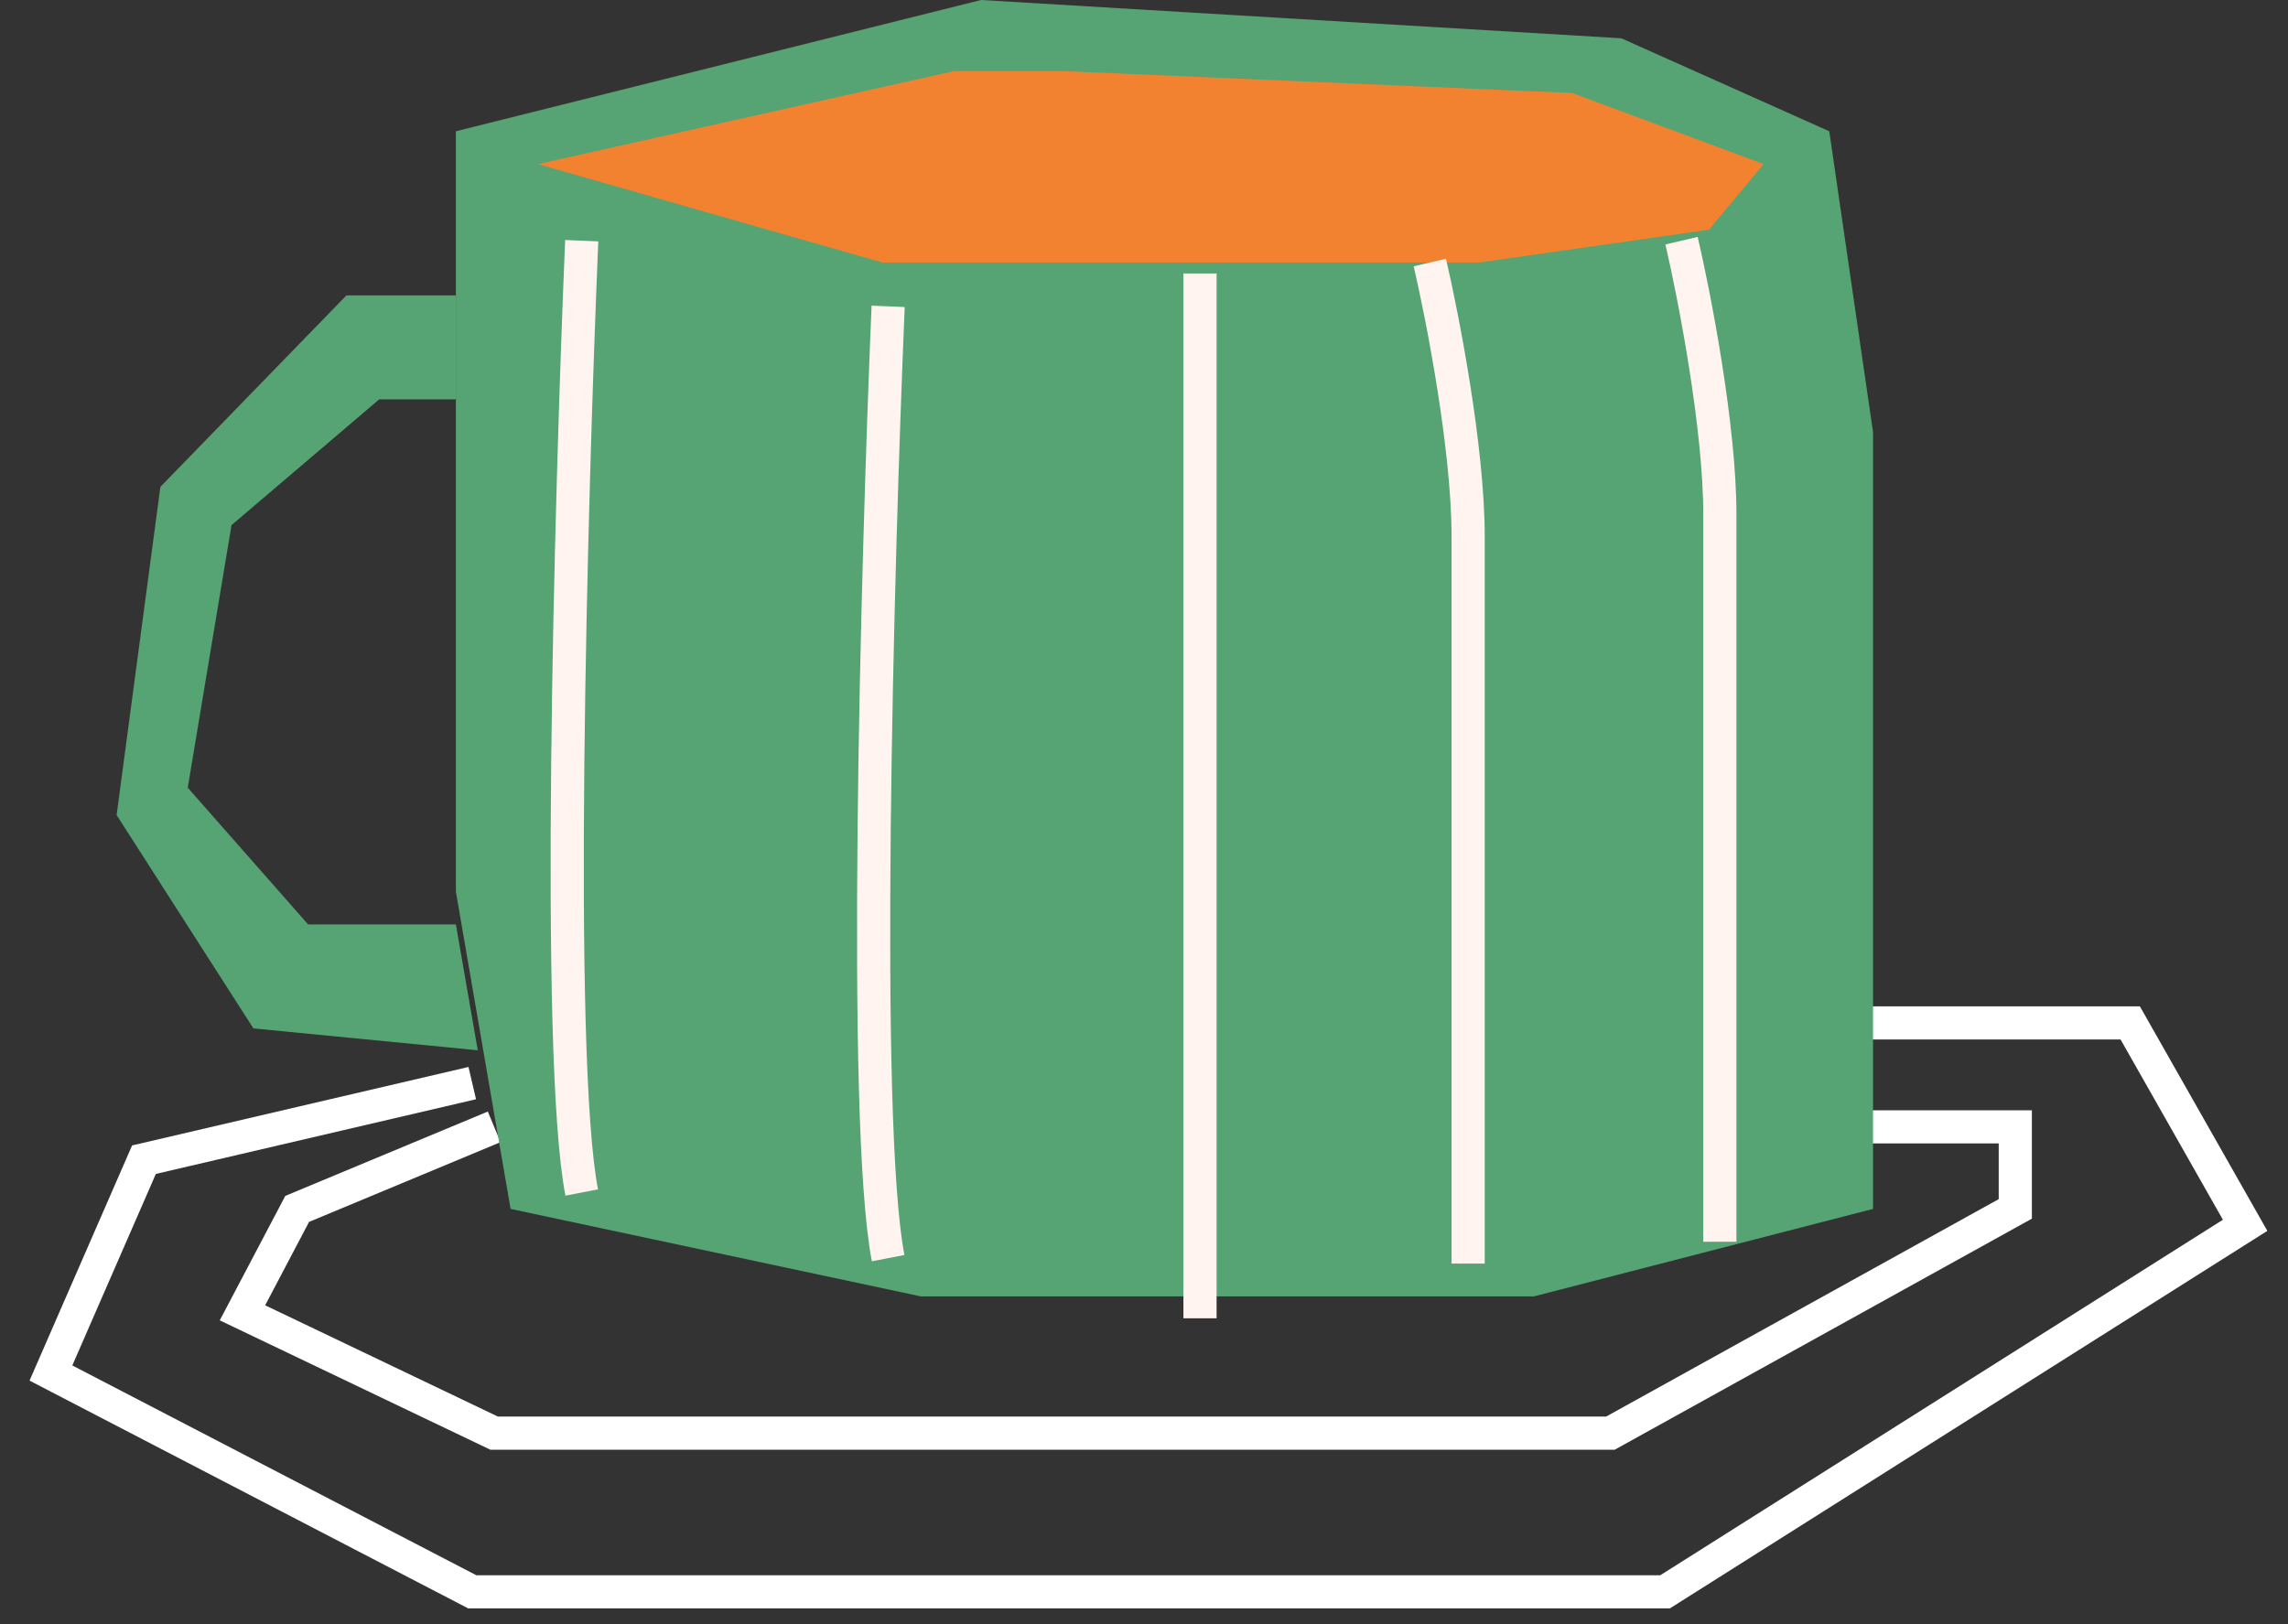
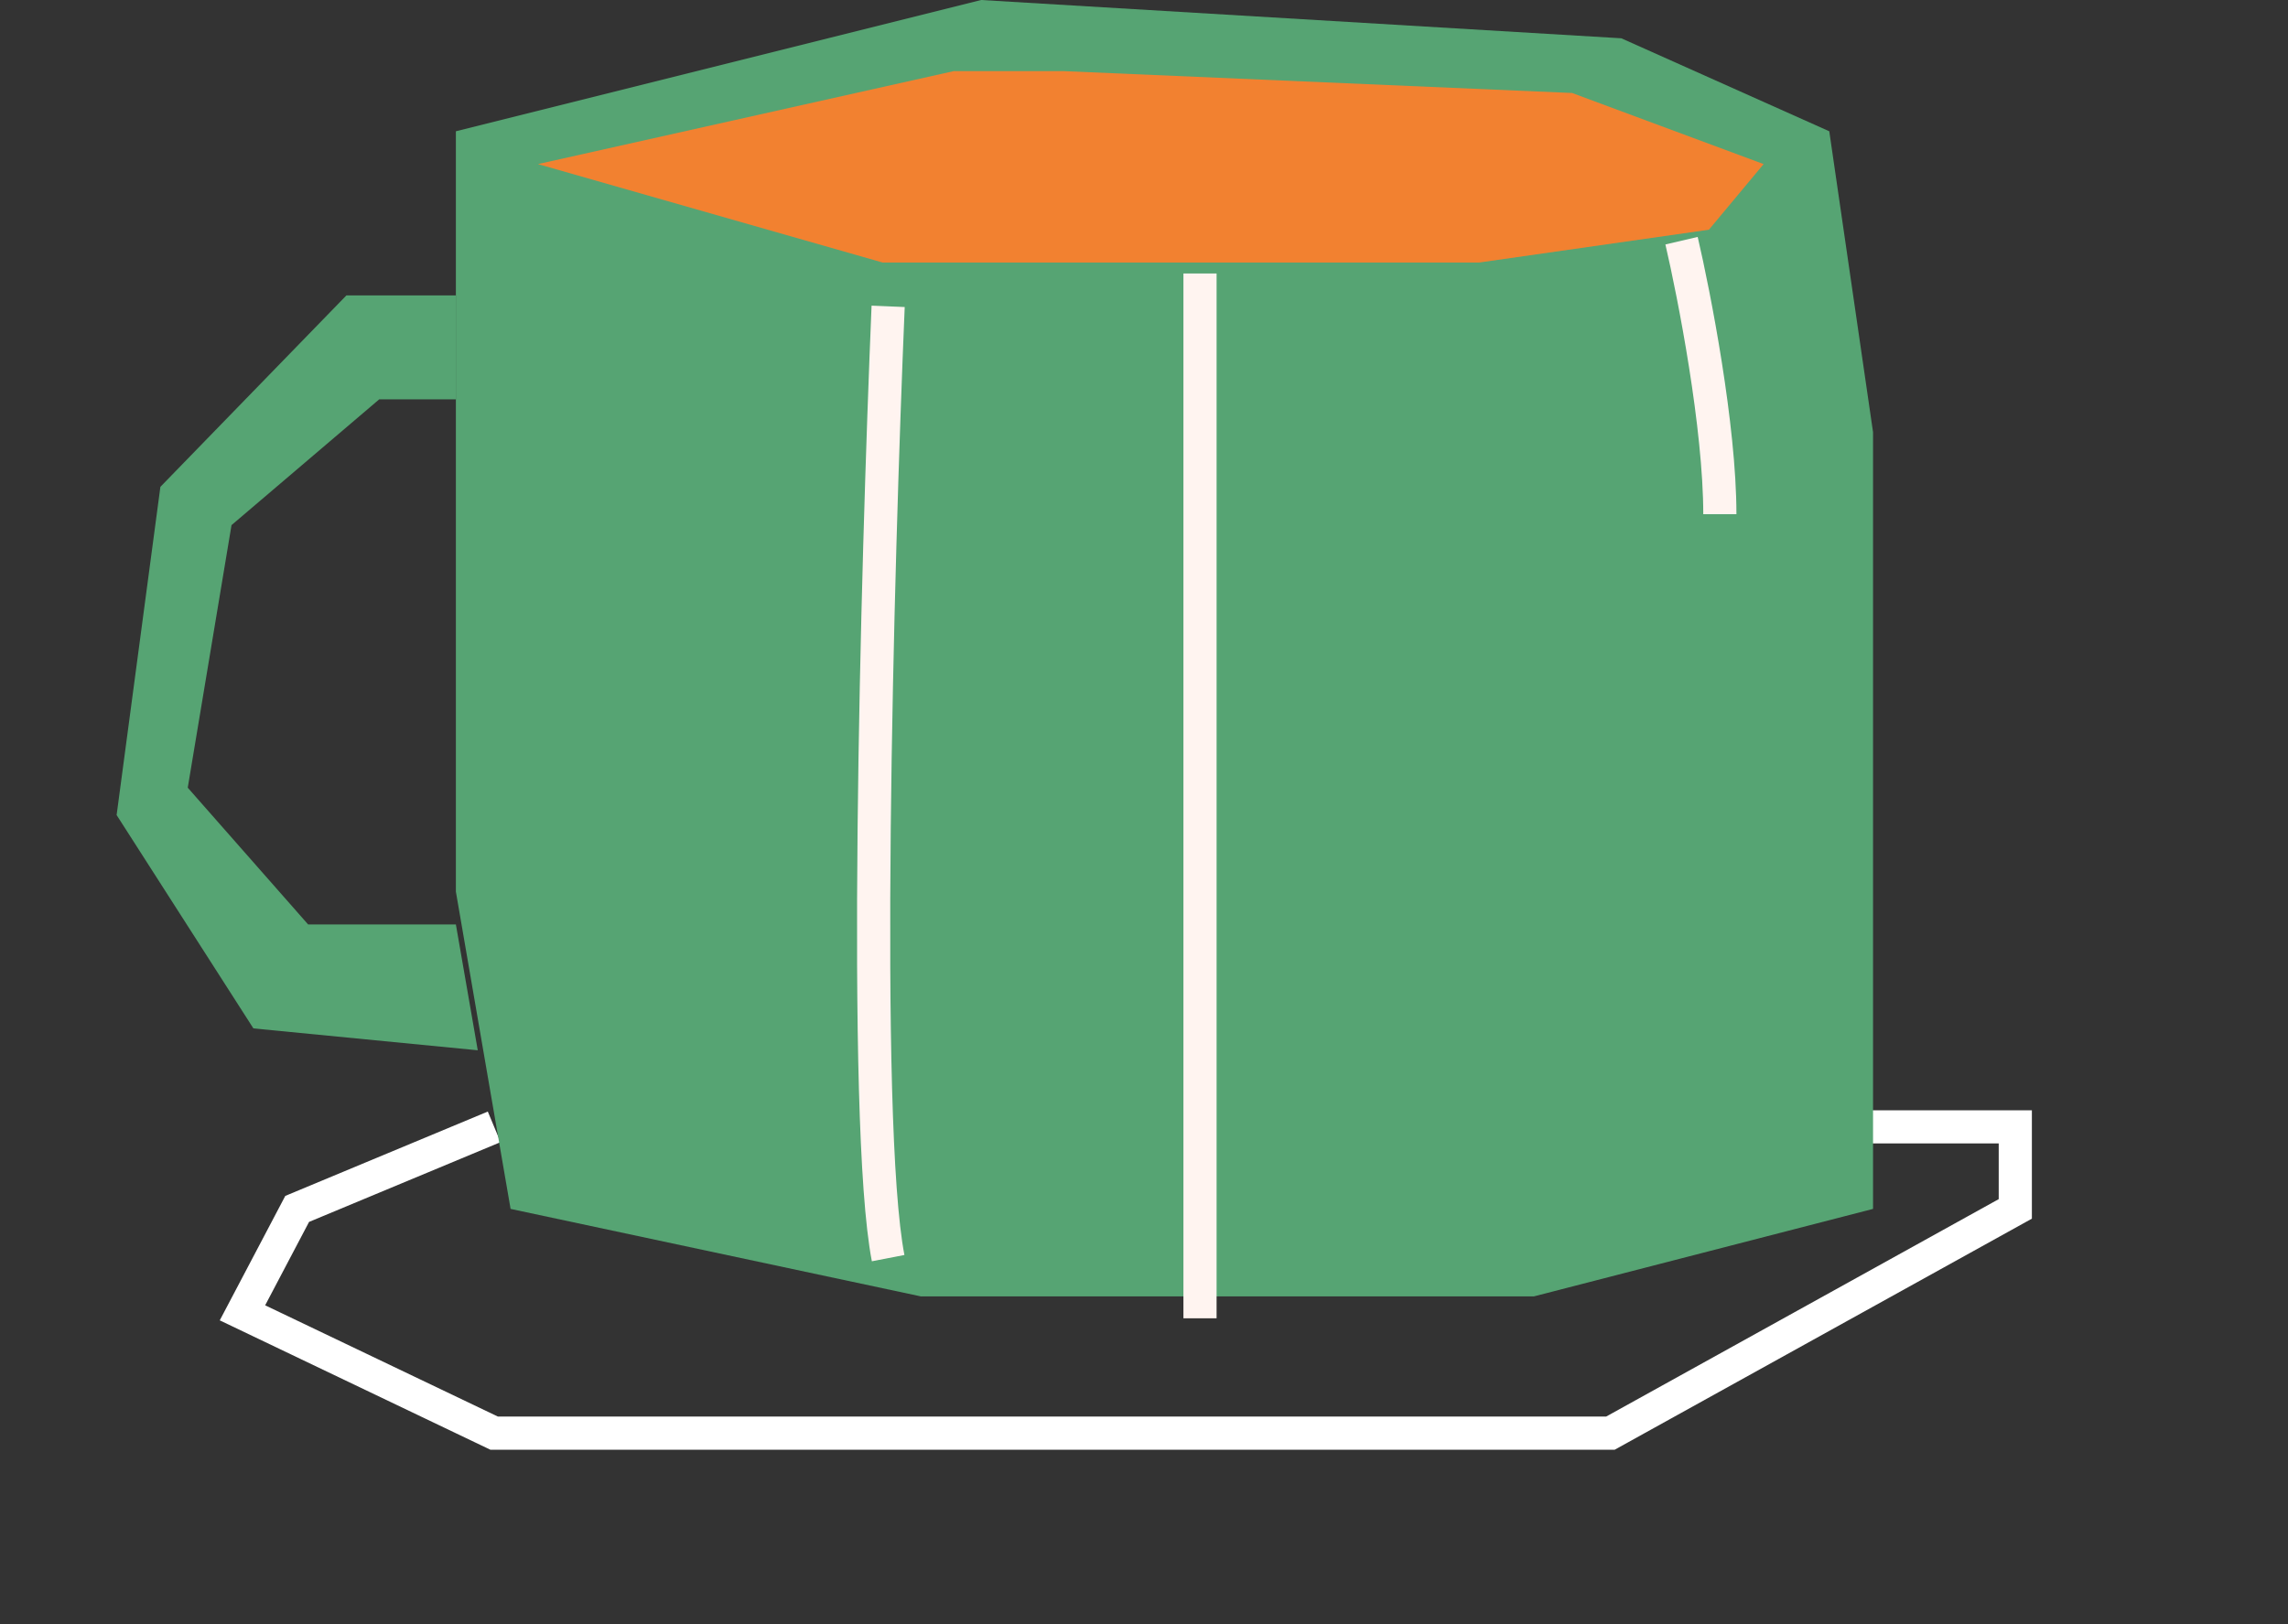
<svg xmlns="http://www.w3.org/2000/svg" width="69" height="49" viewBox="0 0 69 49" fill="none">
  <rect x="0" y="0" width="69" height="49" fill="#333333" stroke="none" />
  <path d="M14.903 33.993L8.962 36.468L7.312 39.603L14.903 43.233H48.565L60.776 36.468V33.993H52.031" stroke="white" />
-   <path d="M14.242 32.673L4.342 34.983L1.536 41.419L14.242 48.019H50.215L67.707 36.963L64.242 30.858H55.001" stroke="white" />
  <path d="M10.447 8.911H13.748V12.046H11.437L6.982 15.841L5.662 23.762L9.292 27.887H13.748L14.408 31.683L7.642 31.023L3.517 24.587L4.837 14.686L10.447 8.911Z" fill="#56A473" />
  <path d="M48.895 1.155L55.166 3.96L56.486 13.036V36.468L46.255 39.108H27.774L15.398 36.468L13.748 26.897V3.96L29.589 0L48.895 1.155Z" fill="#56A473" />
  <path d="M47.41 2.805L32.064 2.145H28.764L16.223 4.95L26.619 7.92H44.605L51.536 6.93L53.186 4.95L47.41 2.805Z" fill="#F28130" />
-   <path d="M50.711 7.261C51.096 8.911 51.866 12.871 51.866 15.511C51.866 18.152 51.866 31.243 51.866 37.458" stroke="#FFF4F0" />
-   <path d="M43.12 7.92C43.505 9.571 44.275 13.531 44.275 16.171C44.275 18.811 44.275 31.902 44.275 38.118" stroke="#FFF4F0" />
+   <path d="M50.711 7.261C51.096 8.911 51.866 12.871 51.866 15.511" stroke="#FFF4F0" />
  <path d="M36.189 8.25V39.768" stroke="#FFF4F0" />
  <path d="M26.784 9.241C26.453 17.106 25.991 33.861 26.784 37.953" stroke="#FFF4F0" />
-   <path d="M17.543 7.261C17.213 15.126 16.751 31.881 17.543 35.973" stroke="#FFF4F0" />
</svg>